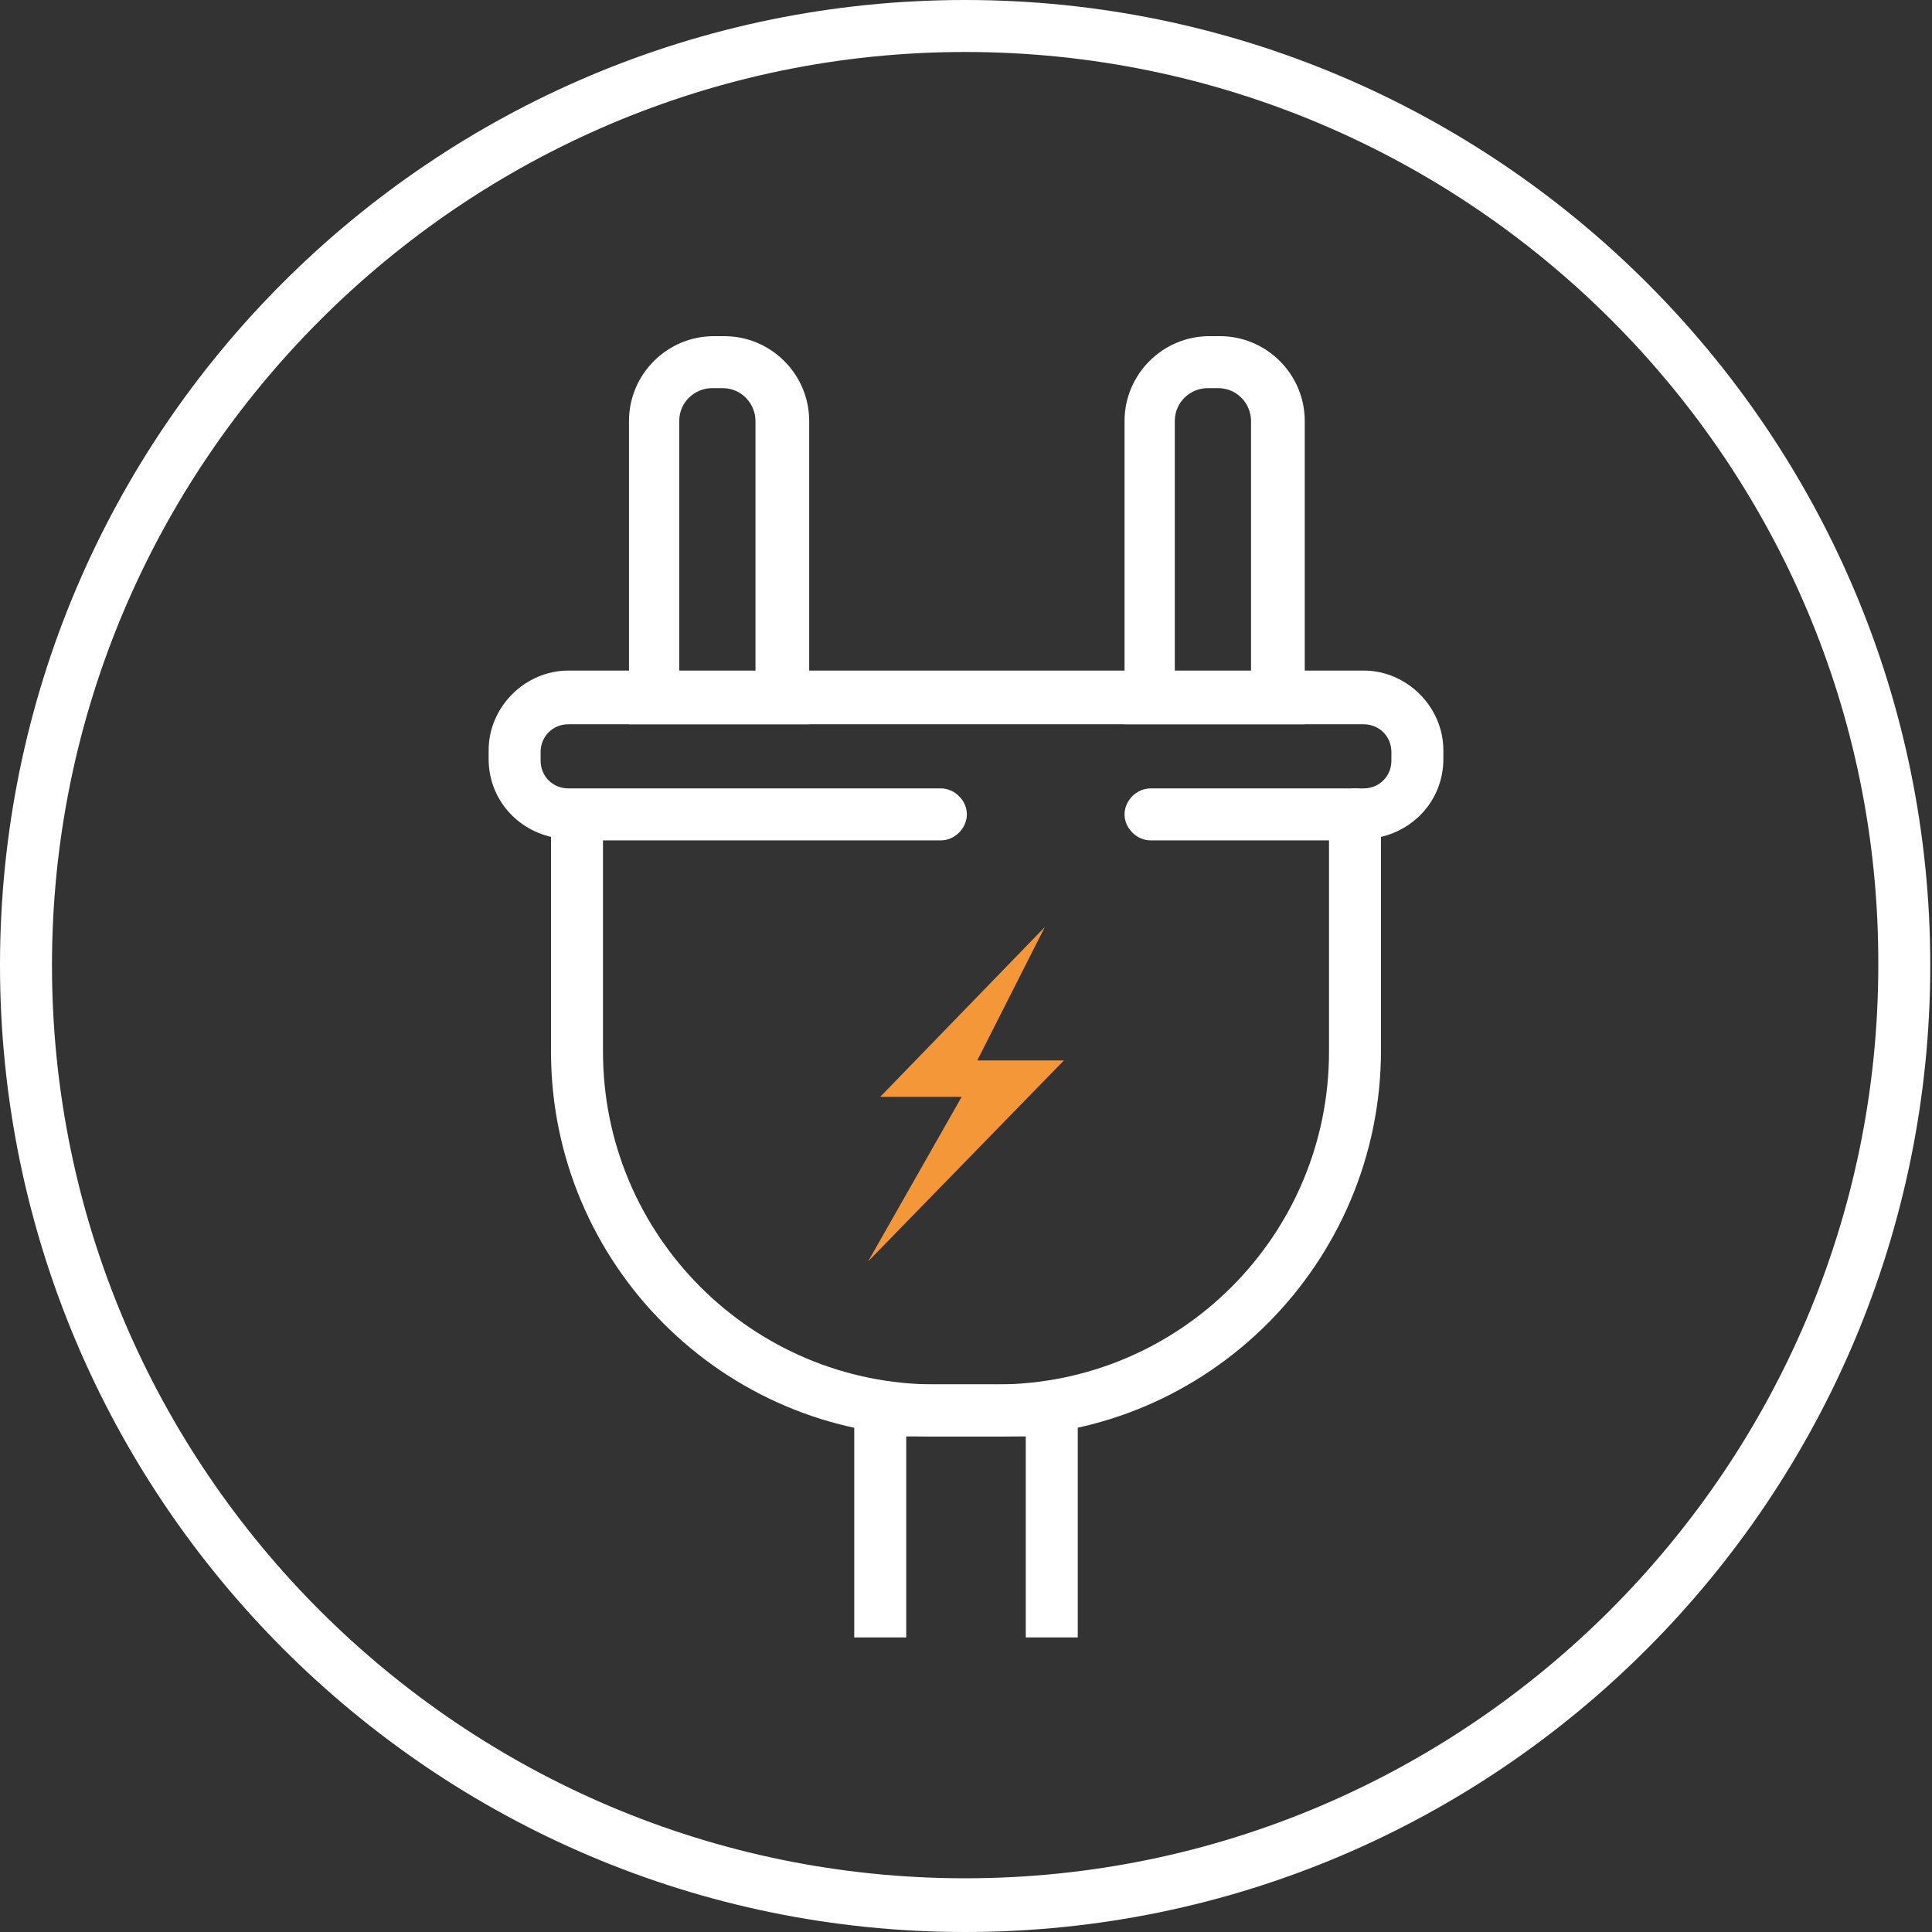
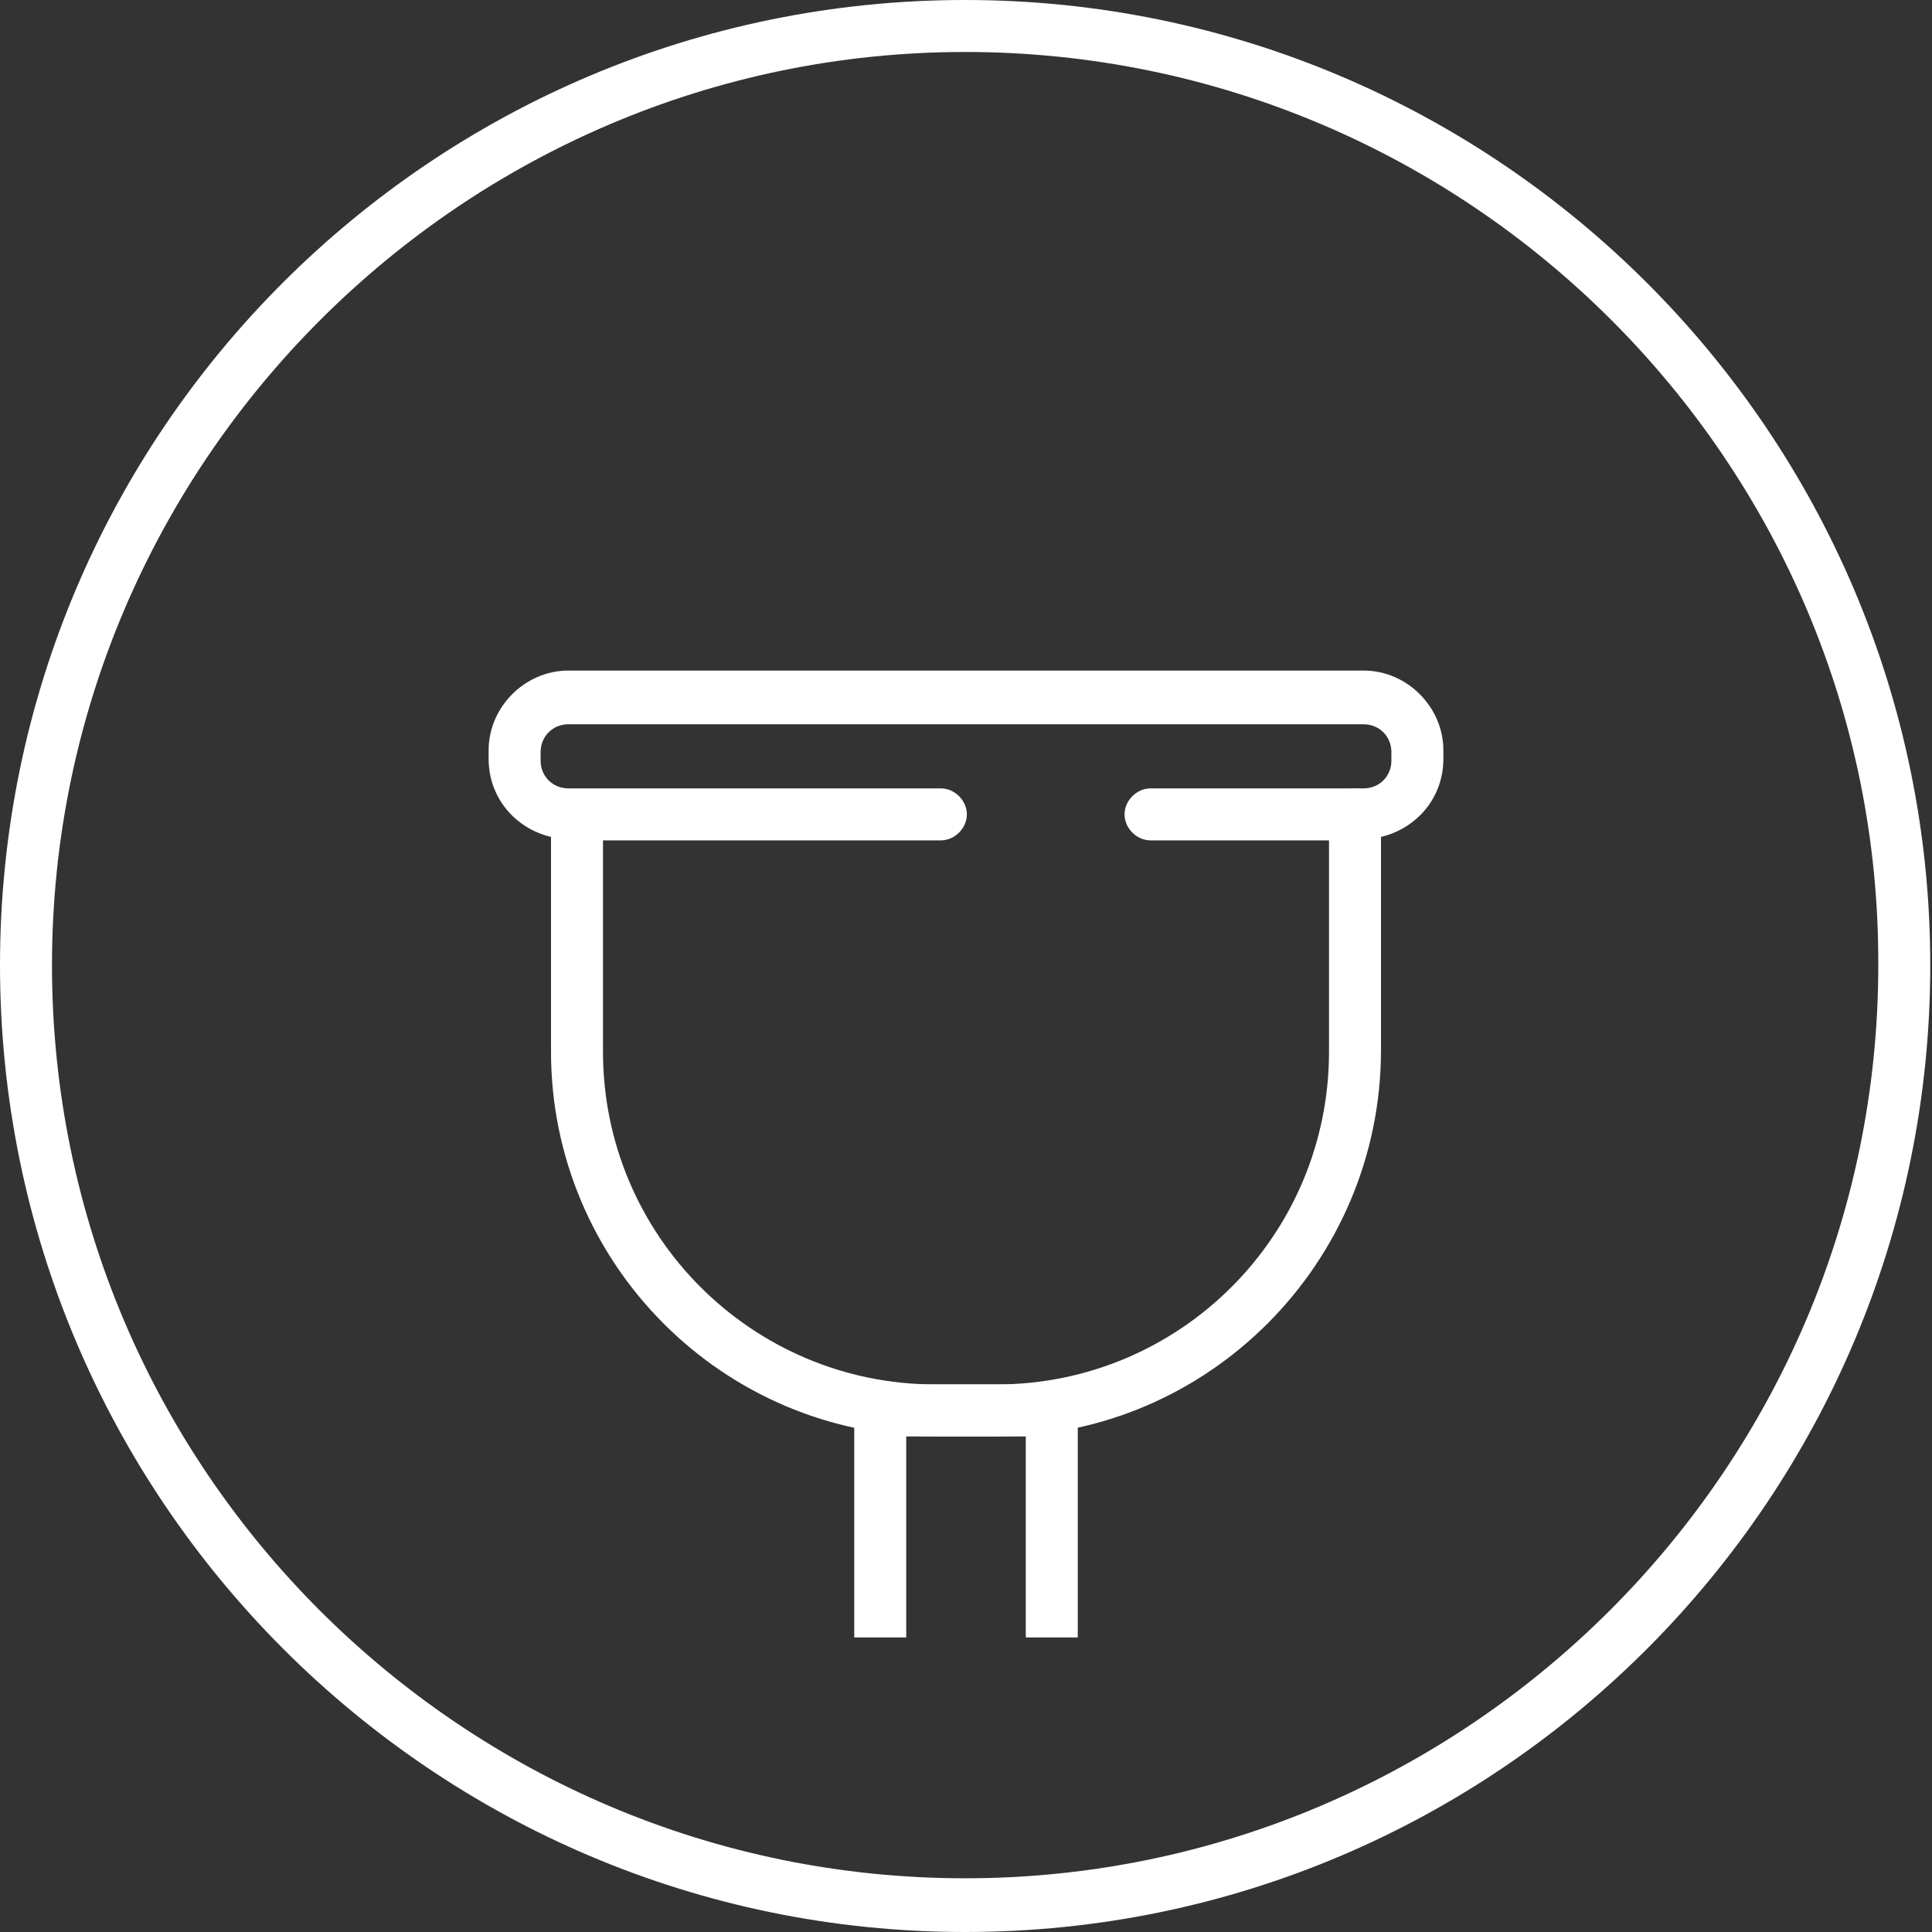
<svg xmlns="http://www.w3.org/2000/svg" version="1.1" id="Ebene_1" x="0px" y="0px" viewBox="0 0 111.5 111.5" style="enable-background:new 0 0 111.5 111.5;" xml:space="preserve">
  <rect x="0" y="0" width="111.5" height="111.5" fill="#333333" stroke="none" />
  <style type="text/css">
	.st0{fill:#FFFFFF;}
	.st1{fill:#F49739;}
</style>
  <g>
    <g>
      <g>
        <g>
          <g>
            <path class="st0" d="M57.5,82.9H54c-12.3,0-22.2-10-22.2-22.2V48.3c-2.1-0.5-3.6-2.3-3.6-4.5v-0.5c0-2.5,2.1-4.6,4.6-4.6h45.9       c2.5,0,4.6,2.1,4.6,4.6v0.5c0,2.2-1.5,4-3.6,4.5v12.3C79.7,72.9,69.7,82.9,57.5,82.9z M34.8,48.5v12.2       c0,10.6,8.6,19.2,19.2,19.2h3.5c10.6,0,19.2-8.6,19.2-19.2V47c0-0.8,0.7-1.5,1.5-1.5h0.5c0.9,0,1.6-0.7,1.6-1.6v-0.5       c0-0.9-0.7-1.6-1.6-1.6H32.8c-0.9,0-1.6,0.7-1.6,1.6v0.5c0,0.9,0.7,1.6,1.6,1.6h21.5c0.8,0,1.5,0.7,1.5,1.5       c0,0.8-0.7,1.5-1.5,1.5H34.8z" />
          </g>
        </g>
      </g>
      <g>
        <g>
          <g>
-             <path class="st0" d="M46.5,41.8H36.3V24.3c0-2.7,2.2-4.9,4.9-4.9h0.6c2.7,0,4.9,2.2,4.9,4.9V41.8z M39.3,38.8h4.3V24.3       c0-1-0.8-1.9-1.9-1.9h-0.6c-1,0-1.9,0.8-1.9,1.9V38.8z" />
-           </g>
+             </g>
        </g>
      </g>
      <g>
        <g>
          <g>
-             <path class="st0" d="M75.2,41.8H64.9V24.3c0-2.7,2.2-4.9,4.9-4.9h0.6c2.7,0,4.9,2.2,4.9,4.9V41.8z M67.9,38.8h4.3V24.3       c0-1-0.8-1.9-1.9-1.9h-0.6c-1,0-1.9,0.8-1.9,1.9V38.8z" />
-           </g>
+             </g>
        </g>
      </g>
      <g>
        <g>
          <g>
            <polygon class="st0" points="62.2,94.5 59.2,94.5 59.2,82.9 52.3,82.9 52.3,94.5 49.3,94.5 49.3,79.9 62.2,79.9      " />
          </g>
        </g>
      </g>
      <g>
        <g>
          <g>
-             <polygon class="st1" points="60.3,53.5 50.8,63.3 55.5,63.3 50.1,72.8 61.4,61.2 56.4,61.2      " />
-           </g>
+             </g>
        </g>
      </g>
    </g>
    <g>
      <g>
        <g>
          <path class="st0" d="M55.7,111.5C25,111.5,0,86.5,0,55.7S25,0,55.7,0s55.7,25,55.7,55.7S86.5,111.5,55.7,111.5z M55.7,3      C26.7,3,3,26.7,3,55.7c0,29.1,23.7,52.7,52.7,52.7s52.7-23.7,52.7-52.7C108.5,26.7,84.8,3,55.7,3z" />
        </g>
      </g>
    </g>
    <g>
      <g>
        <g>
          <path class="st0" d="M78.2,48.5H66.4c-0.8,0-1.5-0.7-1.5-1.5c0-0.8,0.7-1.5,1.5-1.5h11.8c0.8,0,1.5,0.7,1.5,1.5      C79.7,47.8,79,48.5,78.2,48.5z" />
        </g>
      </g>
    </g>
  </g>
</svg>